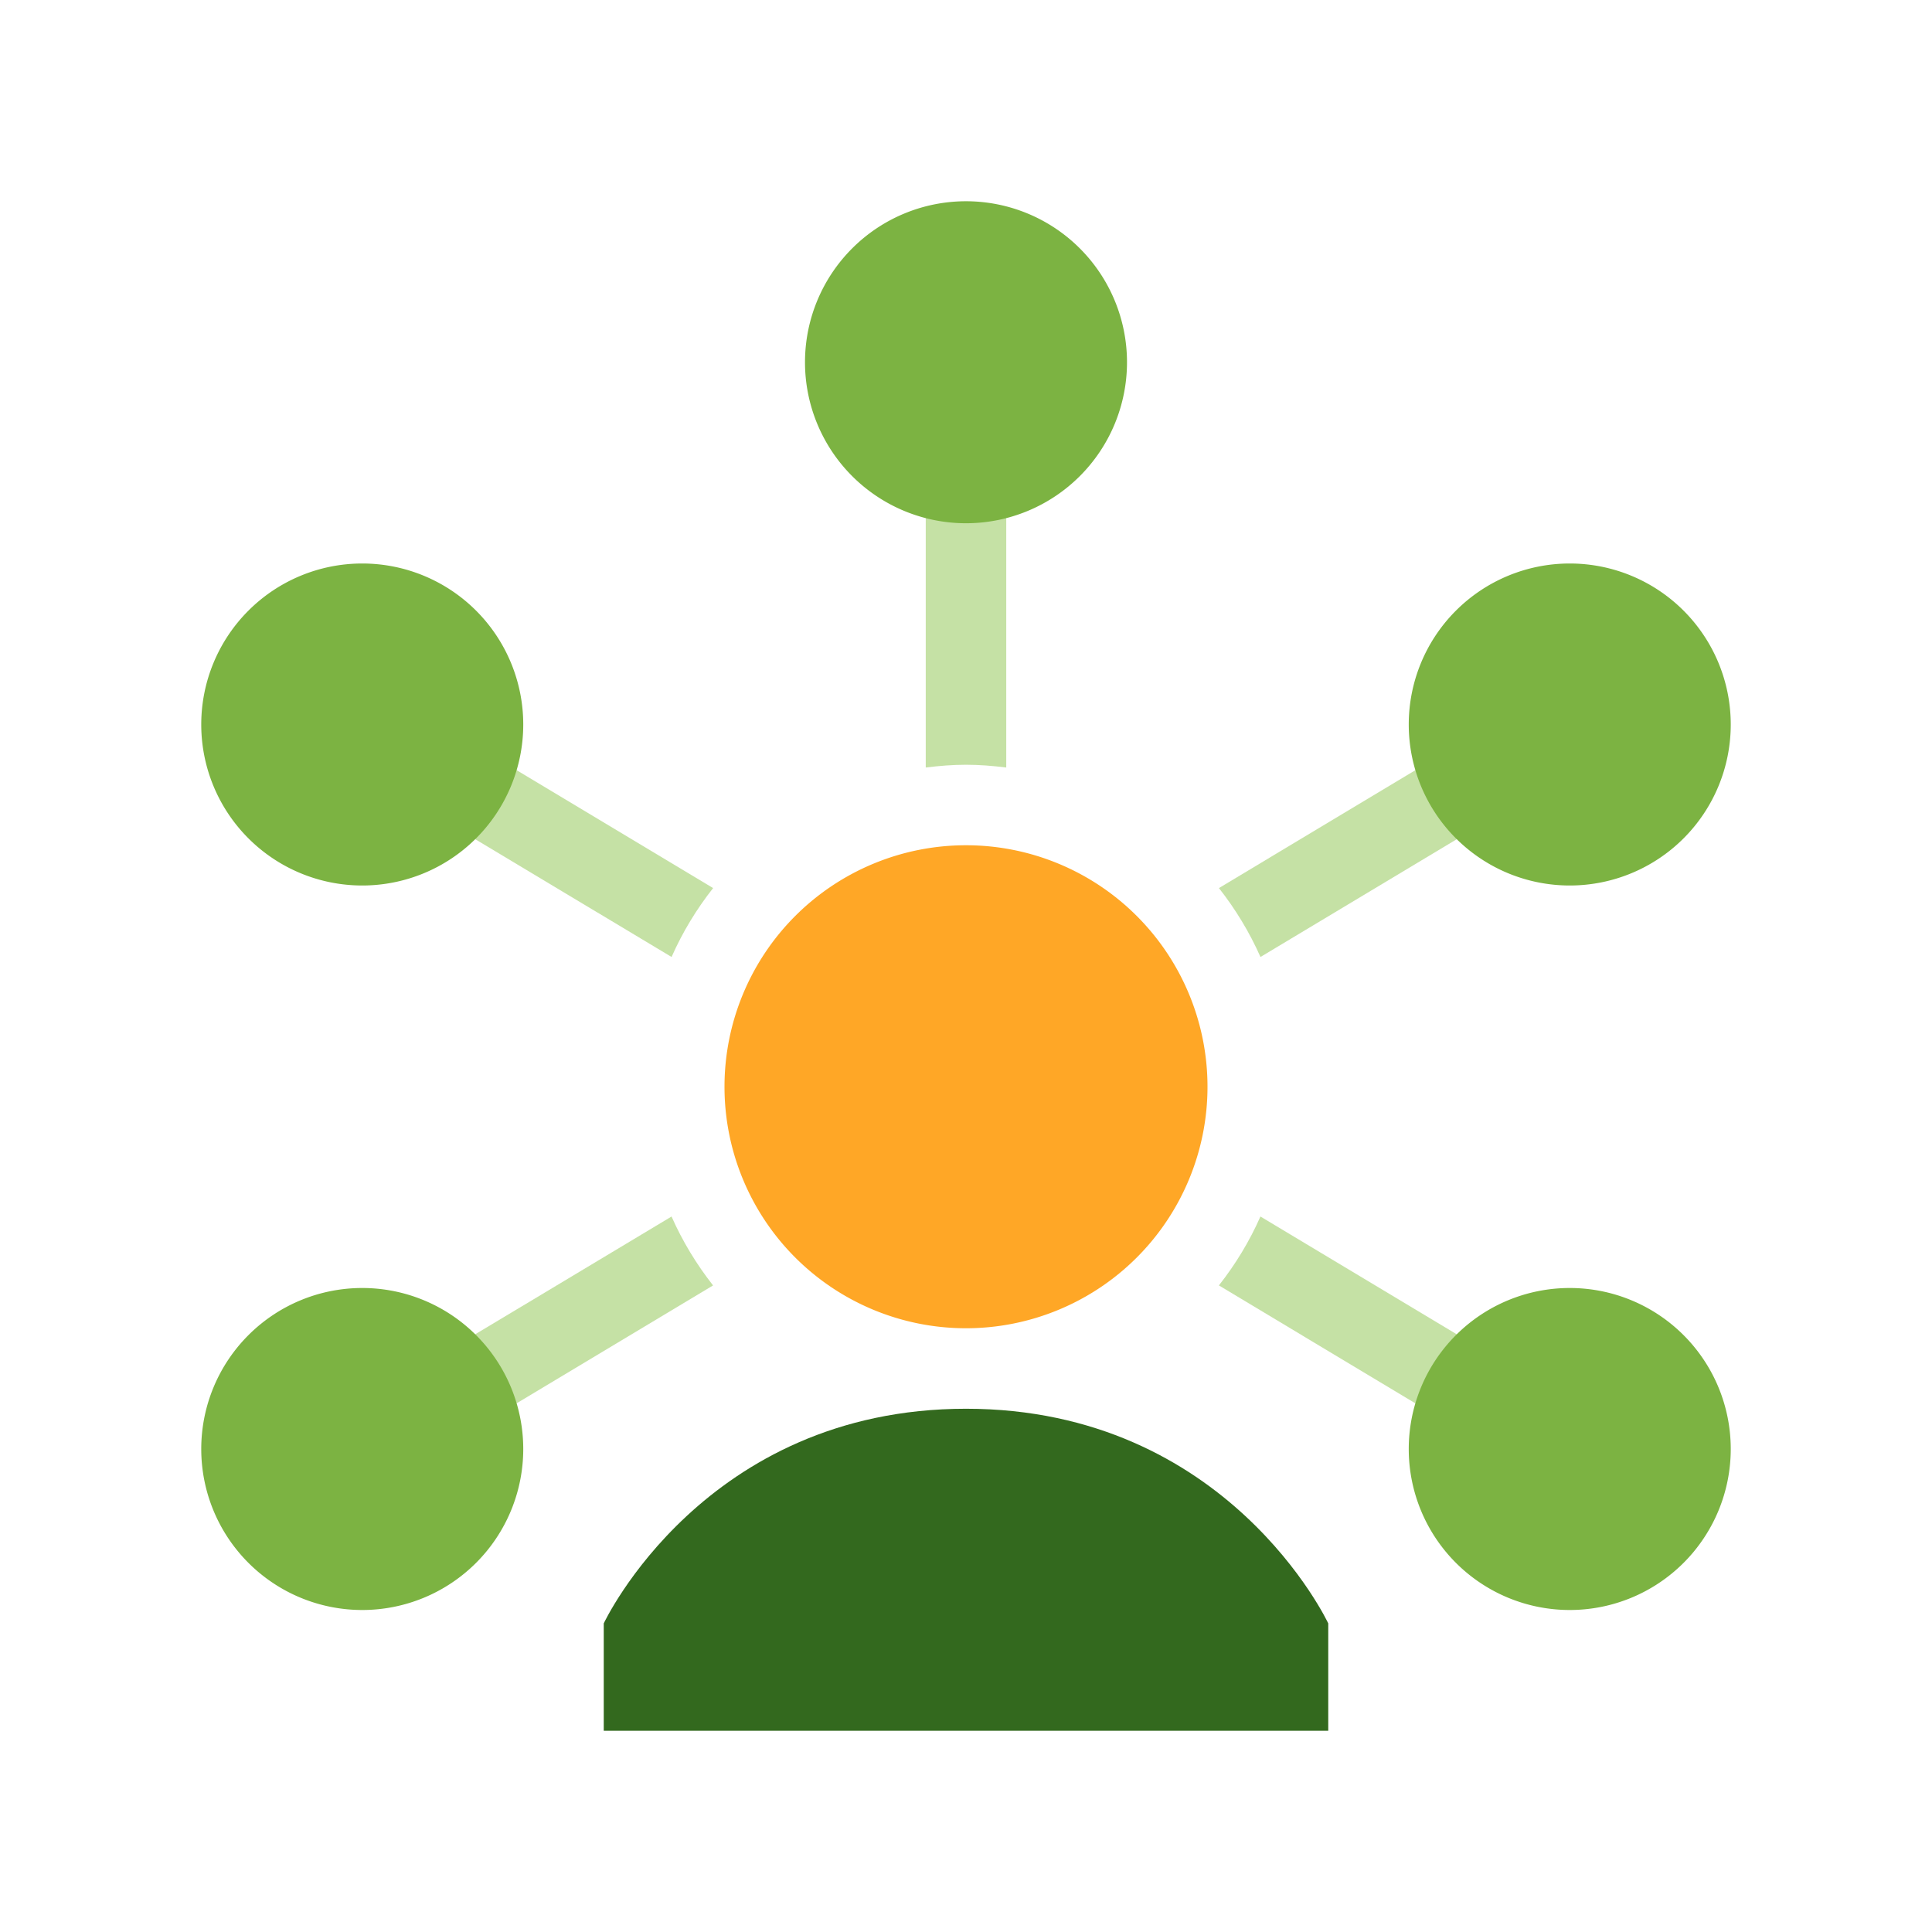
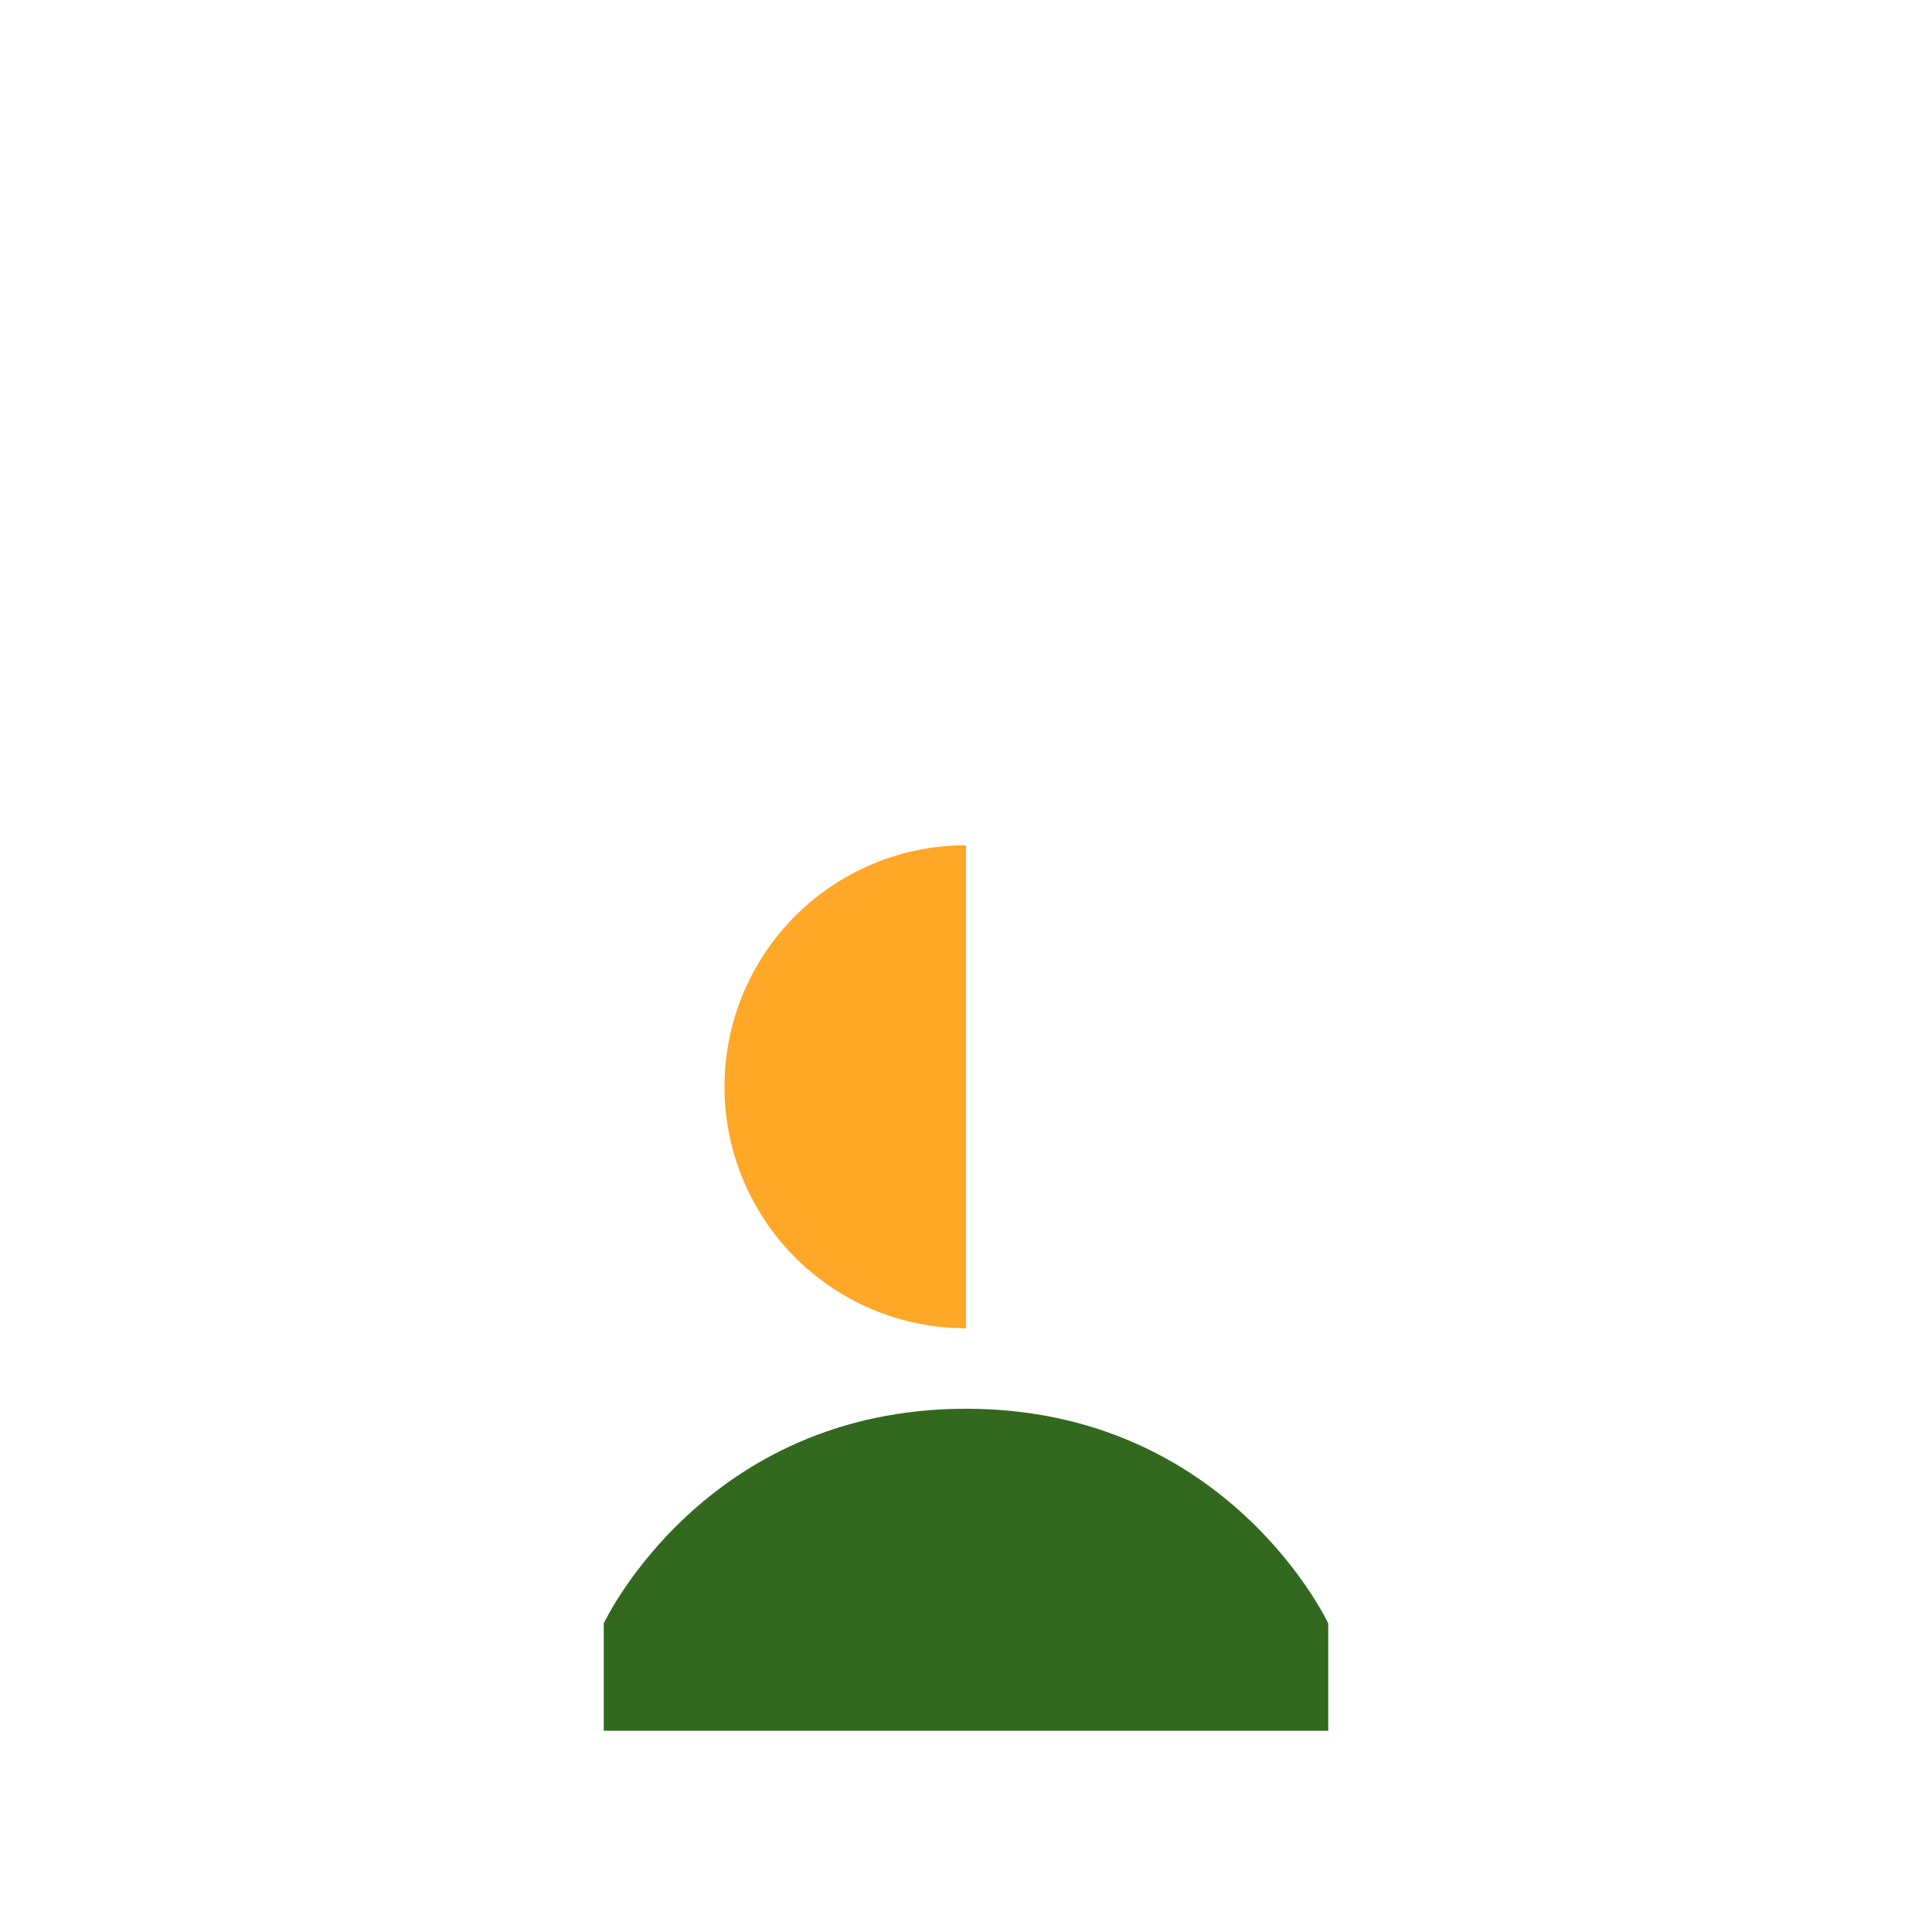
<svg xmlns="http://www.w3.org/2000/svg" viewBox="0 0 48 48" width="480" height="480">
  <path fill="#33691e" d="M33,40.333c0,0-2.491-5.333-9-5.333s-9,5.333-9,5.333V43h18V40.333z" />
-   <path fill="#ffa726" d="M24 21A6 6 0 1 0 24 33A6 6 0 1 0 24 21Z" />
-   <path fill="#c5e1a5" d="M31.316 23.776l8.199-4.919-1.029-1.715-8.202 4.922C30.695 22.587 31.044 23.161 31.316 23.776zM30.283 31.936l8.202 4.922 1.029-1.715-8.199-4.919C31.044 30.839 30.695 31.413 30.283 31.936zM16.684 30.224l-8.199 4.919 1.029 1.715 8.202-4.922C17.305 31.413 16.956 30.839 16.684 30.224zM24 19c.339 0 .672.028 1 .069V9h-2v10.069C23.328 19.028 23.661 19 24 19zM17.717 22.064l-8.202-4.922-1.029 1.715 8.199 4.919C16.956 23.161 17.305 22.587 17.717 22.064z" />
-   <path fill="#7cb342" d="M39 14A4 4 0 1 0 39 22 4 4 0 1 0 39 14zM39 32A4 4 0 1 0 39 40 4 4 0 1 0 39 32zM9 14A4 4 0 1 0 9 22 4 4 0 1 0 9 14zM9 32A4 4 0 1 0 9 40 4 4 0 1 0 9 32zM24 5A4 4 0 1 0 24 13 4 4 0 1 0 24 5z" />
+   <path fill="#ffa726" d="M24 21A6 6 0 1 0 24 33Z" />
</svg>